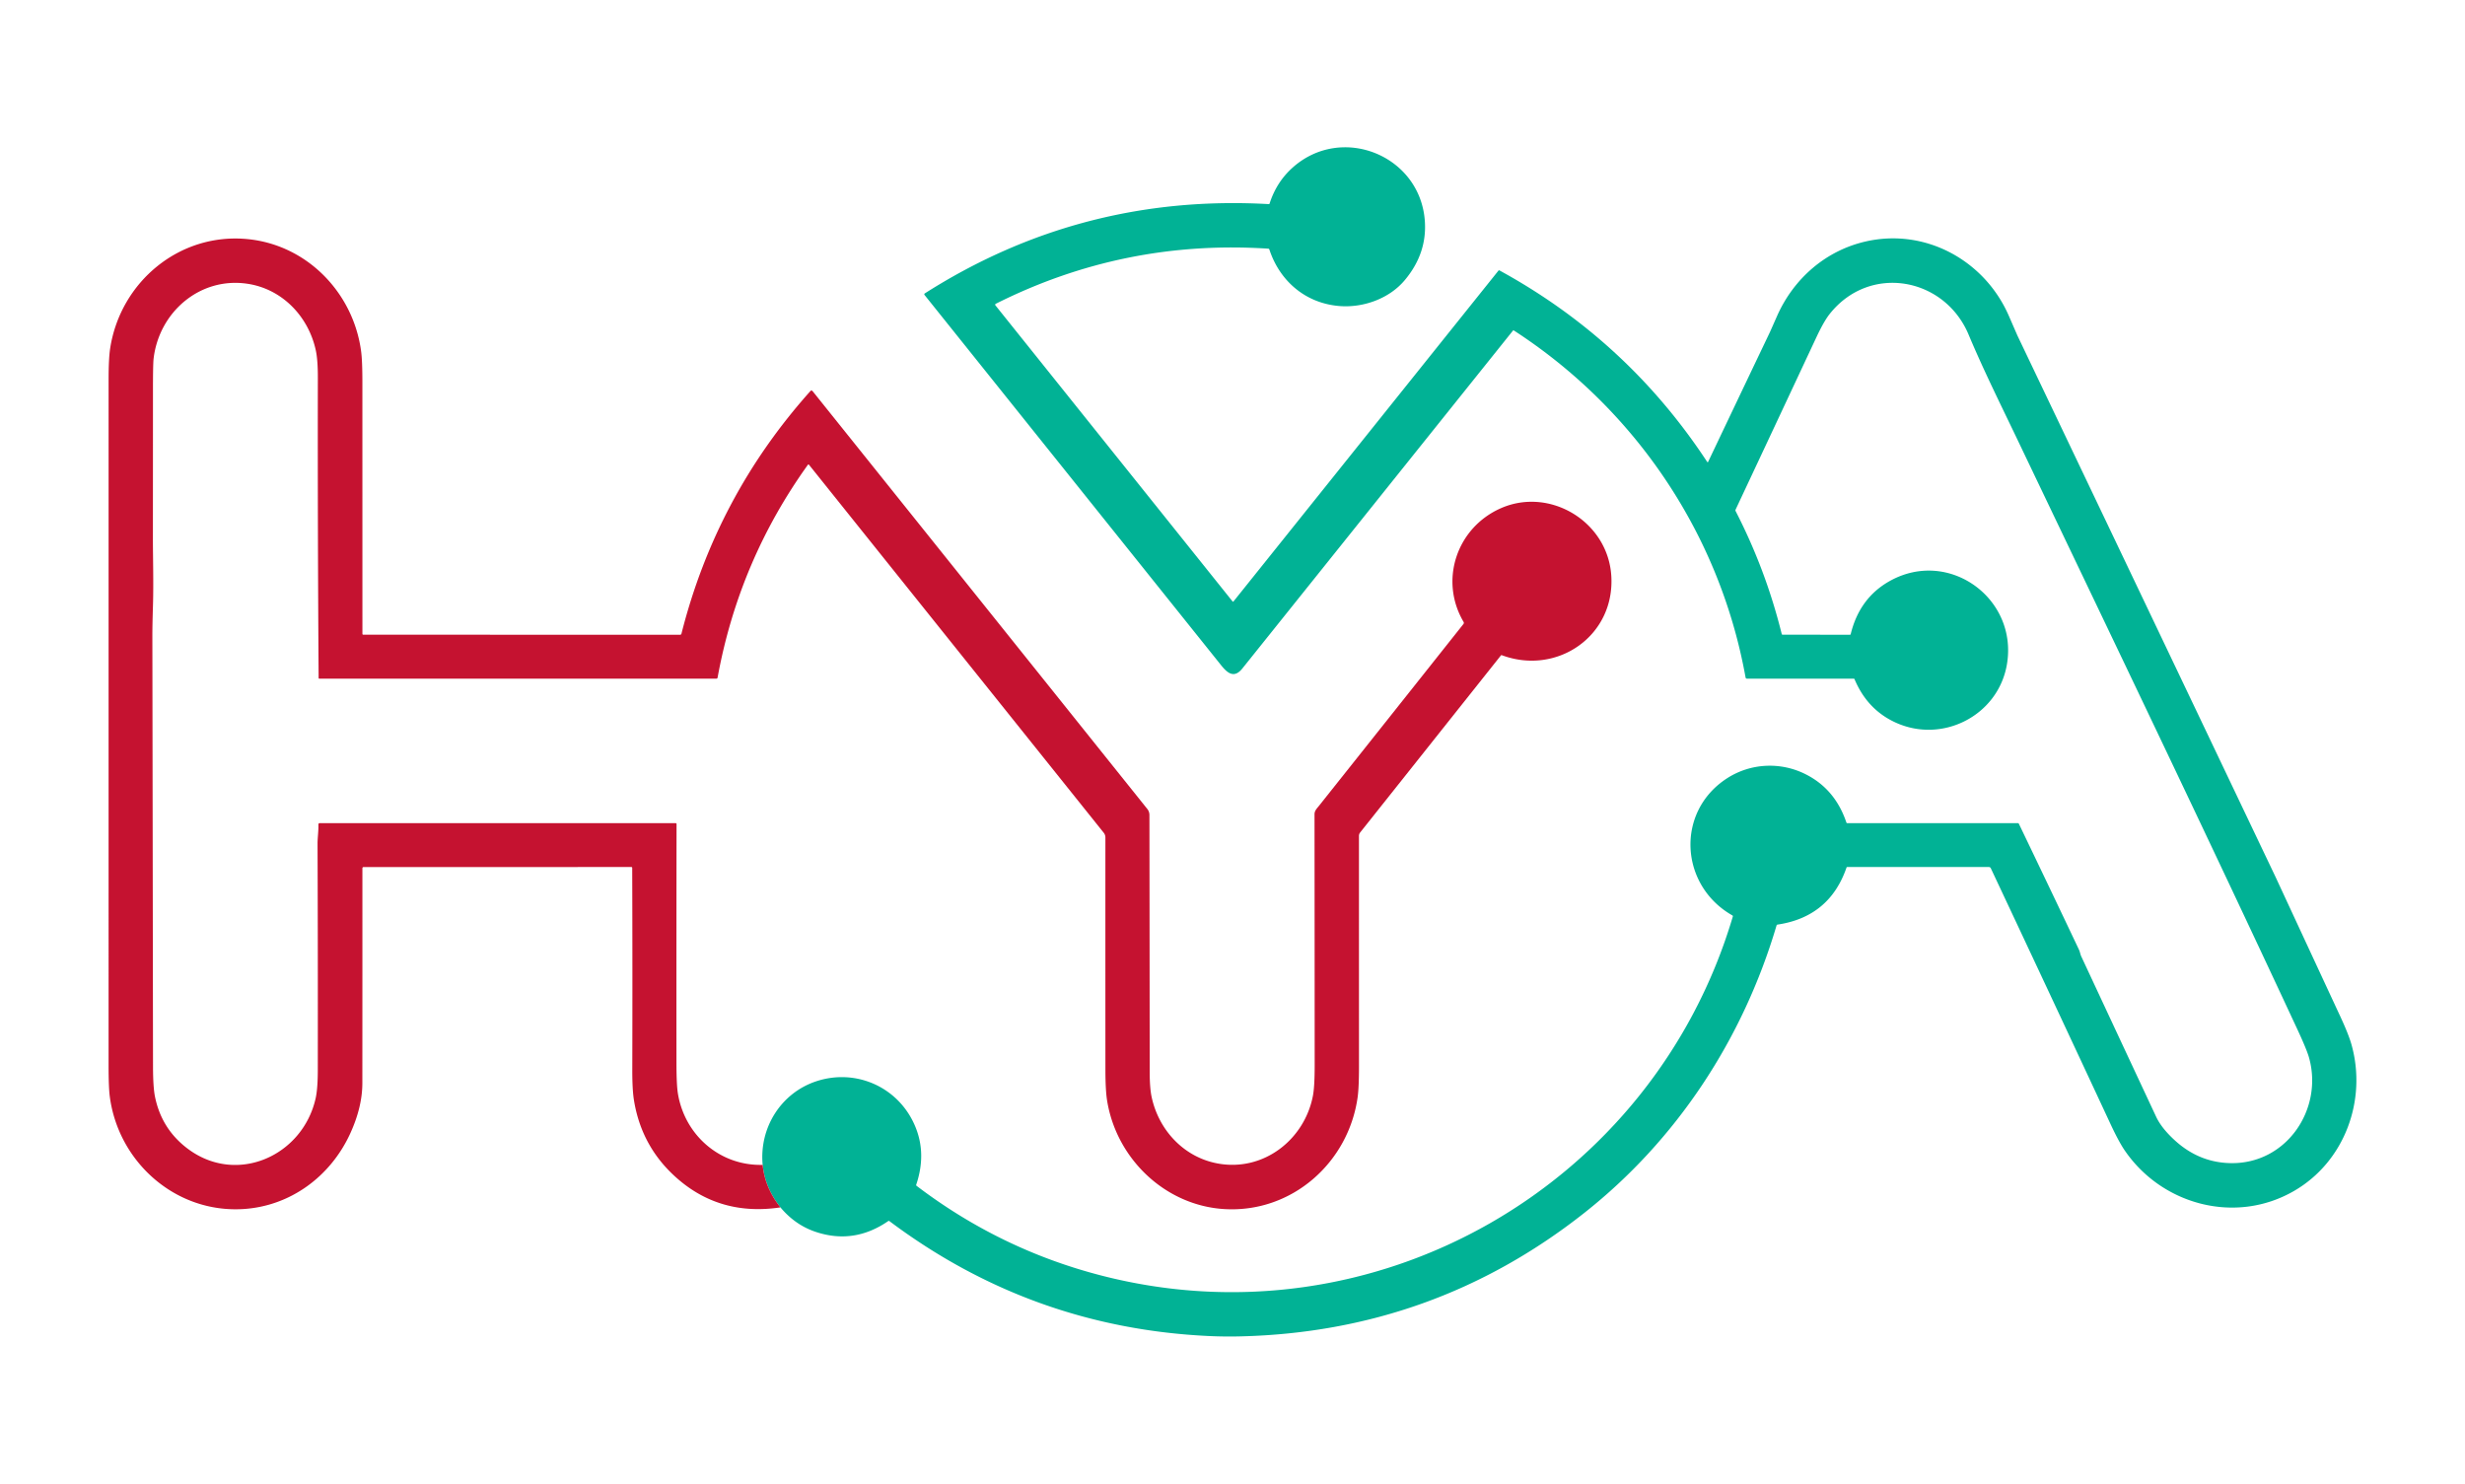
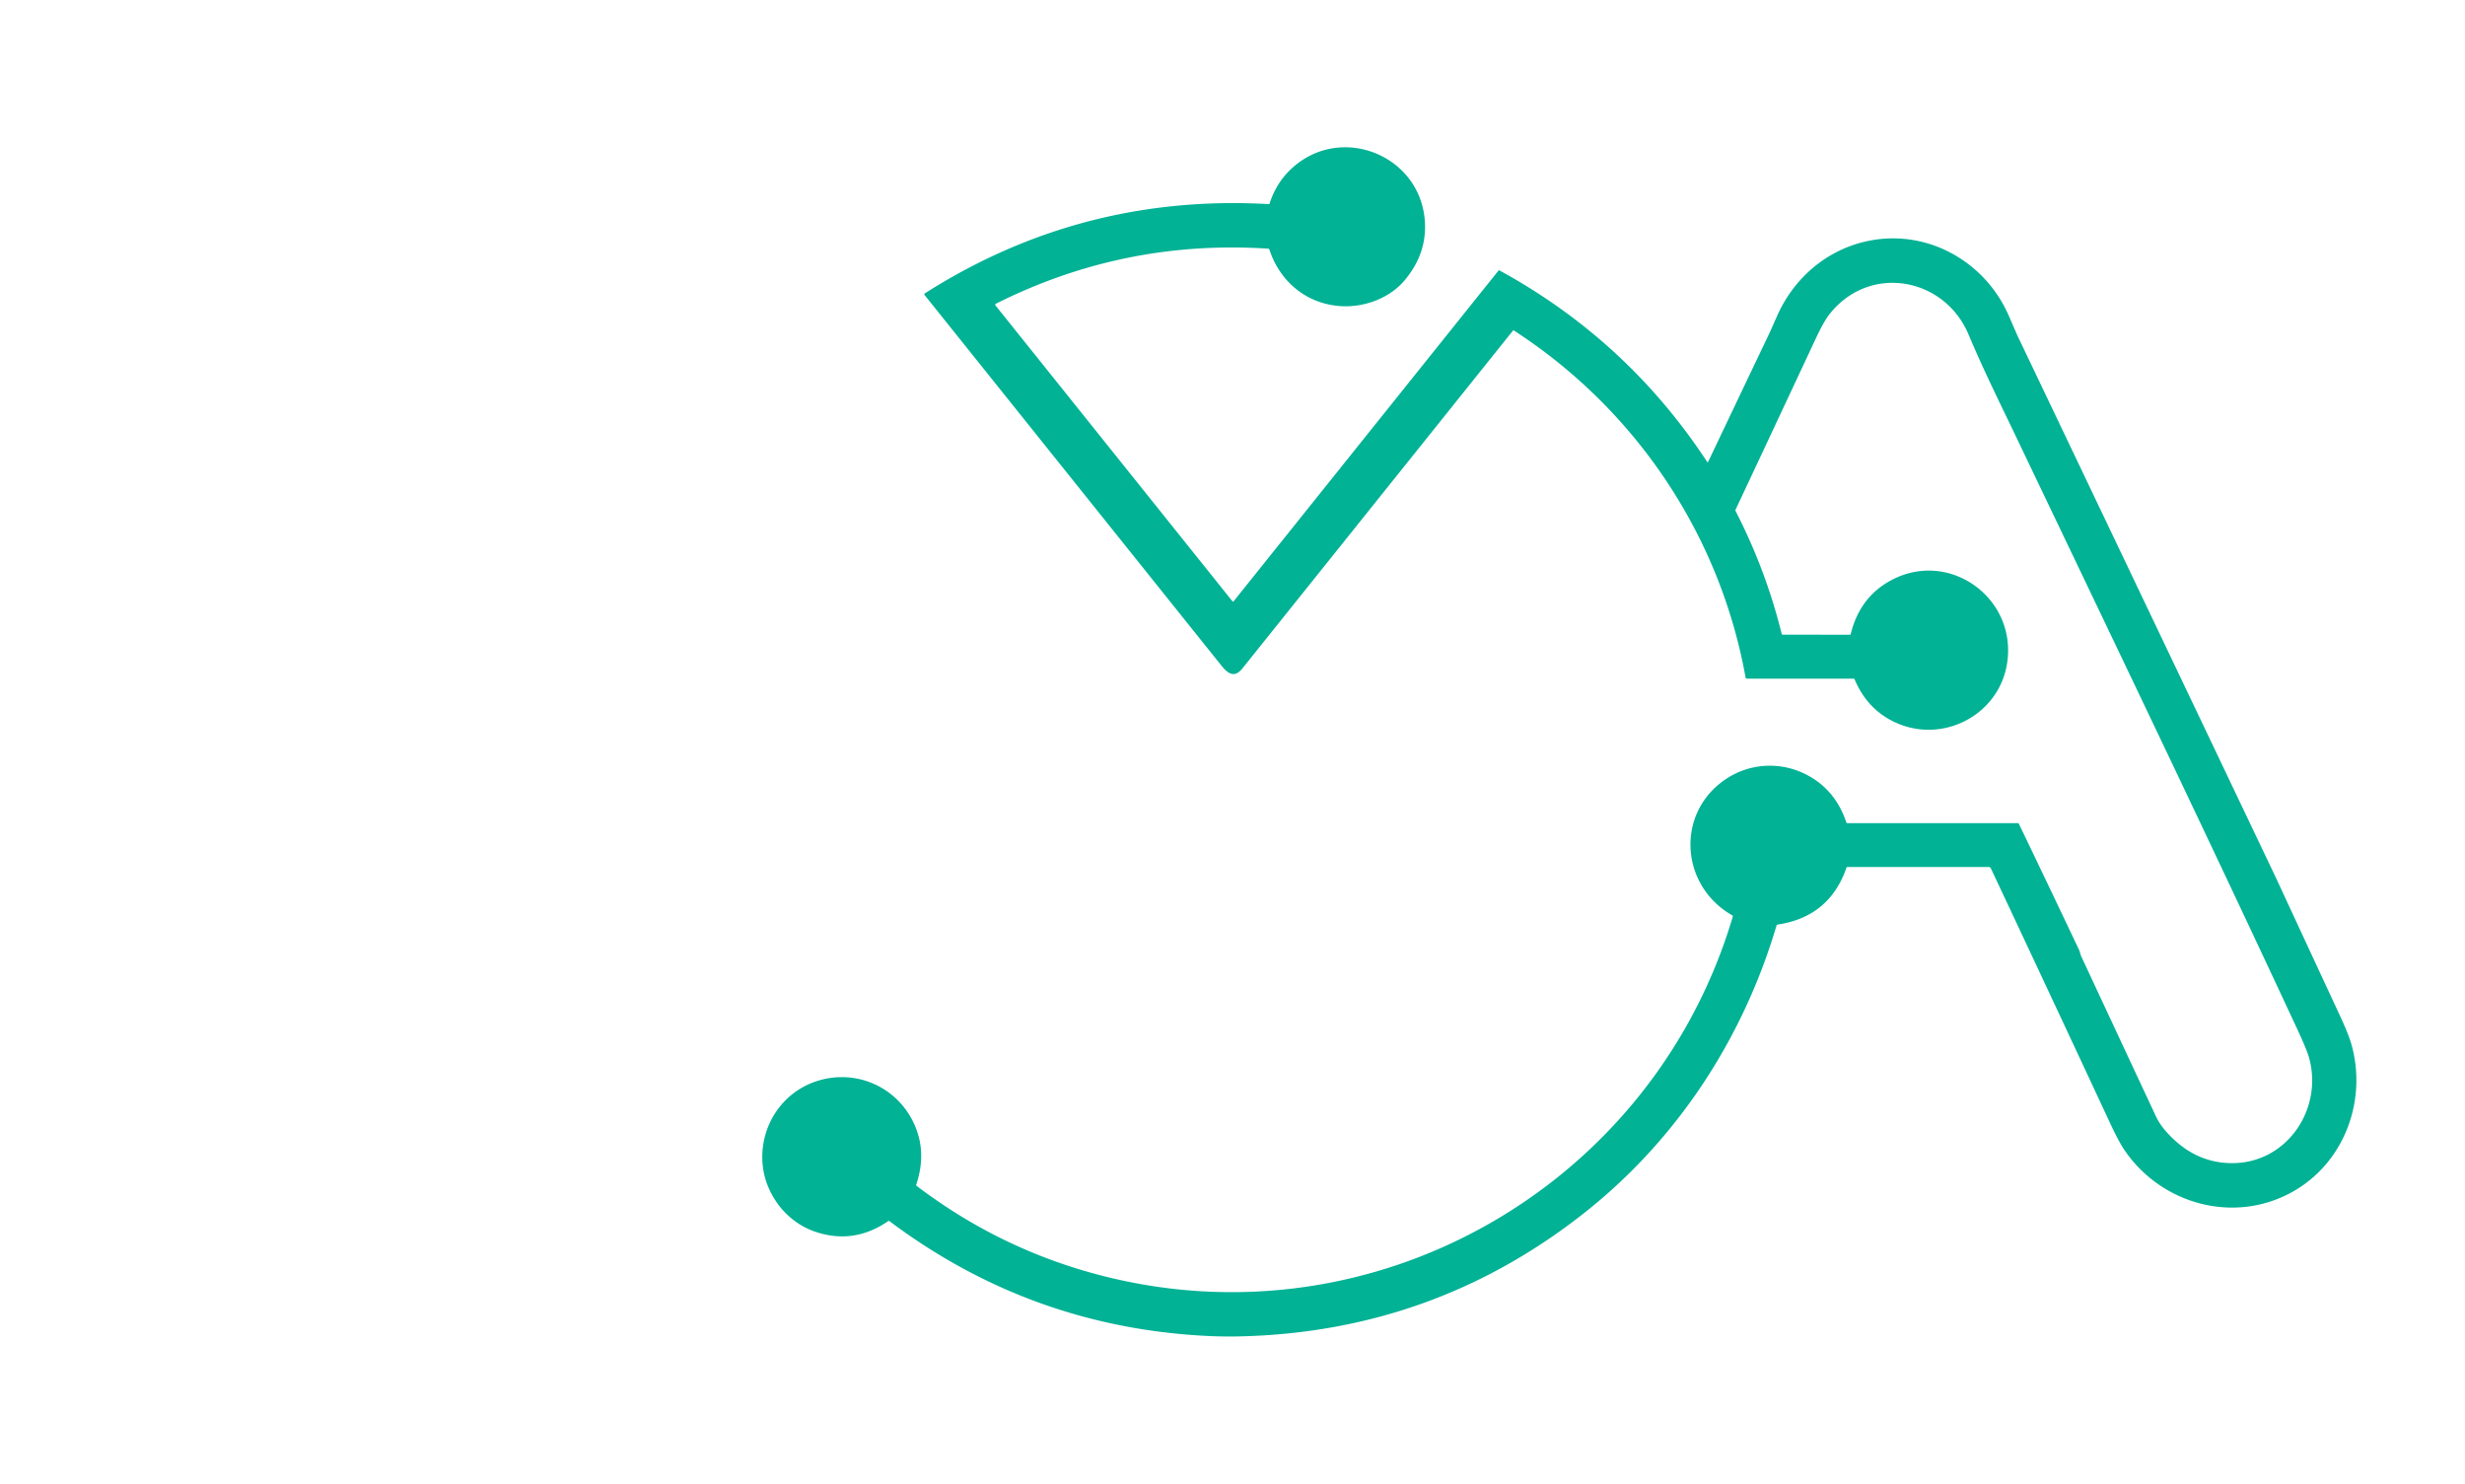
<svg xmlns="http://www.w3.org/2000/svg" viewBox="0 0 1600 963">
  <path fill="#01b295" d="M506.57 783.66q-10.08-12.73-11.54-27.59c-2.29-24.23 11.98-46.68 34.75-54.24 24.62-8.17 50.99 2.64 62.64 25.72q9.74 19.28 2.29 41.38-.16.45.22.74 54.27 41.26 119.81 58.19c177.39 45.83 358.15-58.12 410-232.93q.15-.53-.32-.8c-34.18-19.43-36.96-67.26-3.46-88.94 15.23-9.85 34.54-10.88 50.83-2.77q19.36 9.63 26.68 31.45.14.4.57.4h110.71q.48 0 .69.44 19.61 40.8 38.95 81.59c.68 1.44.94 3.19 1.49 4.37q24.27 52.06 48.61 104.1 3.46 7.4 11.98 15.22 15.92 14.64 36.57 14.95c36.26.54 60.06-35.13 50.73-68.44q-1.48-5.29-7.61-18.46c-59.52-127.87-120.64-254.99-181.45-382.25-10.84-22.69-22.18-45.41-31.91-68.59-15.64-37.29-64.26-46.18-90.22-13.36q-3.77 4.77-8.69 15.29-26.13 55.83-52.34 111.64a1.09 1.09 0 0 0 .02.97q19.63 38.14 29.93 79.79a.54.53 83.1 0 0 .52.41l43.7.05q.46 0 .56-.44 5.77-23.63 25.58-34.57c38.5-21.27 83.4 11.83 75.72 54.72-5.88 32.78-41.77 51.21-72.25 37.24q-18.3-8.38-26.56-28.07-.16-.38-.57-.38H1134q-.83 0-.98-.82c-16.74-92.73-71.39-173.97-150.41-225.18a.42.42 0 0 0-.56.09q-87.87 109.73-175.66 219.31c-5.19 6.48-9.5 3.23-13.65-1.95q-96.4-120.36-192.65-240.51a.67.67 0 0 1 .16-.98q101.8-64.83 223.3-57.97.4.02.52-.36 4.5-14 14.98-23.36c31.82-28.45 82.7-7.98 85.79 34.59q1.54 21.1-13.01 38.47c-10.13 12.11-27.02 18-42.24 16.83-21.77-1.67-38.81-15.86-45.67-36.73q-.17-.49-.68-.52-93.58-6.11-176.95 35.8a.64.63 57.1 0 0-.2.96L800.07 390.4a.36.35-44.6 0 0 .55 0l172.02-214.76a.51.49-55.6 0 1 .63-.13q82.99 45.32 134.88 124.34a.32.31 41.4 0 0 .55-.03q20.04-42.17 40.2-84.39.05-.1 4.59-10.36c10.72-24.19 31.44-42.35 57.37-48.31 38.78-8.92 77.35 12.16 93.07 48.28q5.51 12.67 5.54 12.73 83.45 174.83 166.75 349.72.82 1.72 1.62 3.44 20.58 44.38 41.19 88.74 5.5 11.84 7.36 18.56c10 36-4.54 75.72-37.25 94.7-37.93 22.02-85.71 9.2-109.95-26.14q-3.92-5.7-9.45-17.59-38.62-82.92-77.55-165.69a1.33 1.33 0 0 0-1.2-.76h-91.97q-.36 0-.47.34-11.03 32.02-44.81 37.03-.45.07-.59.51c-21.78 73.62-64.64 139.16-124.9 186.69q-97.79 77.13-223.39 80.07-10.05.24-19.99-.22-115.26-5.35-207.54-74.58-.4-.31-.82-.02-22.28 15.35-47.25 6.92-13.16-4.45-22.69-15.83Z" />
-   <path fill="#c51230" d="M495.03 756.07q1.46 14.86 11.54 27.59-38.01 5.71-65.75-17.72-24.33-20.55-29.35-52-1.1-6.86-1.06-19.94.17-65.33-.05-130.66 0-.59-.59-.59l-173.79.01a.76.75 90 0 0-.75.76q.02 69.61-.03 139.44-.01 15.65-7.95 32.91c-12.75 27.71-38.77 47.04-69.52 48.88-43.76 2.61-80.88-30.42-86.47-73.03q-.78-5.95-.78-19.97.01-222.87.01-445.74 0-13.3 1.02-19.94c6.65-43.1 45.05-75.33 89.47-70.85 38.59 3.9 68.54 35.06 73.45 73.07q.79 6.06.79 19.97.01 81.53.02 163.17a.53.53 0 0 0 .53.53l205.73.02a.84.84 0 0 0 .81-.63q22.54-89.2 83.8-157.61.38-.43.9-.18.3.15.63.56 108.55 135.44 217.05 270.93 1.38 1.73 1.39 3.95.11 83.49.18 166.98.01 10.43 1.33 16.39c4.8 21.67 21.35 39.15 43.52 42.92 29.32 4.99 55.66-15.68 61.1-44.12q1.13-5.89 1.13-19.91-.03-81.38-.1-162.76c0-2.3 1.5-3.72 2.89-5.46q46.74-58.76 93.75-117.99.53-.67.1-1.41c-16.02-27.18-4.28-61.34 24.35-73.83 31.75-13.85 69.2 8.7 71.53 43.76 2.58 39-35.02 65.07-71.02 51.7q-.39-.15-.65.18l-91.34 114.89a3.56 3.55 64.3 0 0-.77 2.21q0 74.7.02 149.44 0 13.77-.85 19.97c-5.87 42.67-42.67 75.26-86.25 72.82-38.47-2.16-70.38-32.54-76.42-70.59q-1.06-6.68-1.07-19.94-.03-75.61-.01-150.68a4.92 4.88 26 0 0-1.06-3.04L525.1 301.64a.44.44 0 0 0-.7.02q-44.8 62.39-58.62 138.15a.81.81 0 0 1-.8.67H207.26q-.44 0-.44-.43-.68-97.5-.51-194.92.02-11.42-1.31-17.64c-4.73-22.04-21.77-39.95-44.45-43.32-30.83-4.58-57.34 18.48-60.85 48.6q-.41 3.5-.41 19.99-.01 48.37-.04 96.74c-.01 11.97.49 29 .04 43.51q-.4 12.95-.39 19.98.23 139.38.42 278.76.01 13.69 1.25 19.91 4.23 21.16 21.33 33.96c31.89 23.86 74.54 4.55 82.95-32.63q1.42-6.24 1.43-18.57.1-73.39-.16-146.77c-.02-3.87.68-8.34.55-12.56a.81.81 0 0 1 .81-.83h231.04a.62.62 0 0 1 .62.62q-.12 77.4-.06 154.85.01 14.32.93 19.97c4.37 26.93 27.12 47.08 55.02 46.37Z" />
</svg>